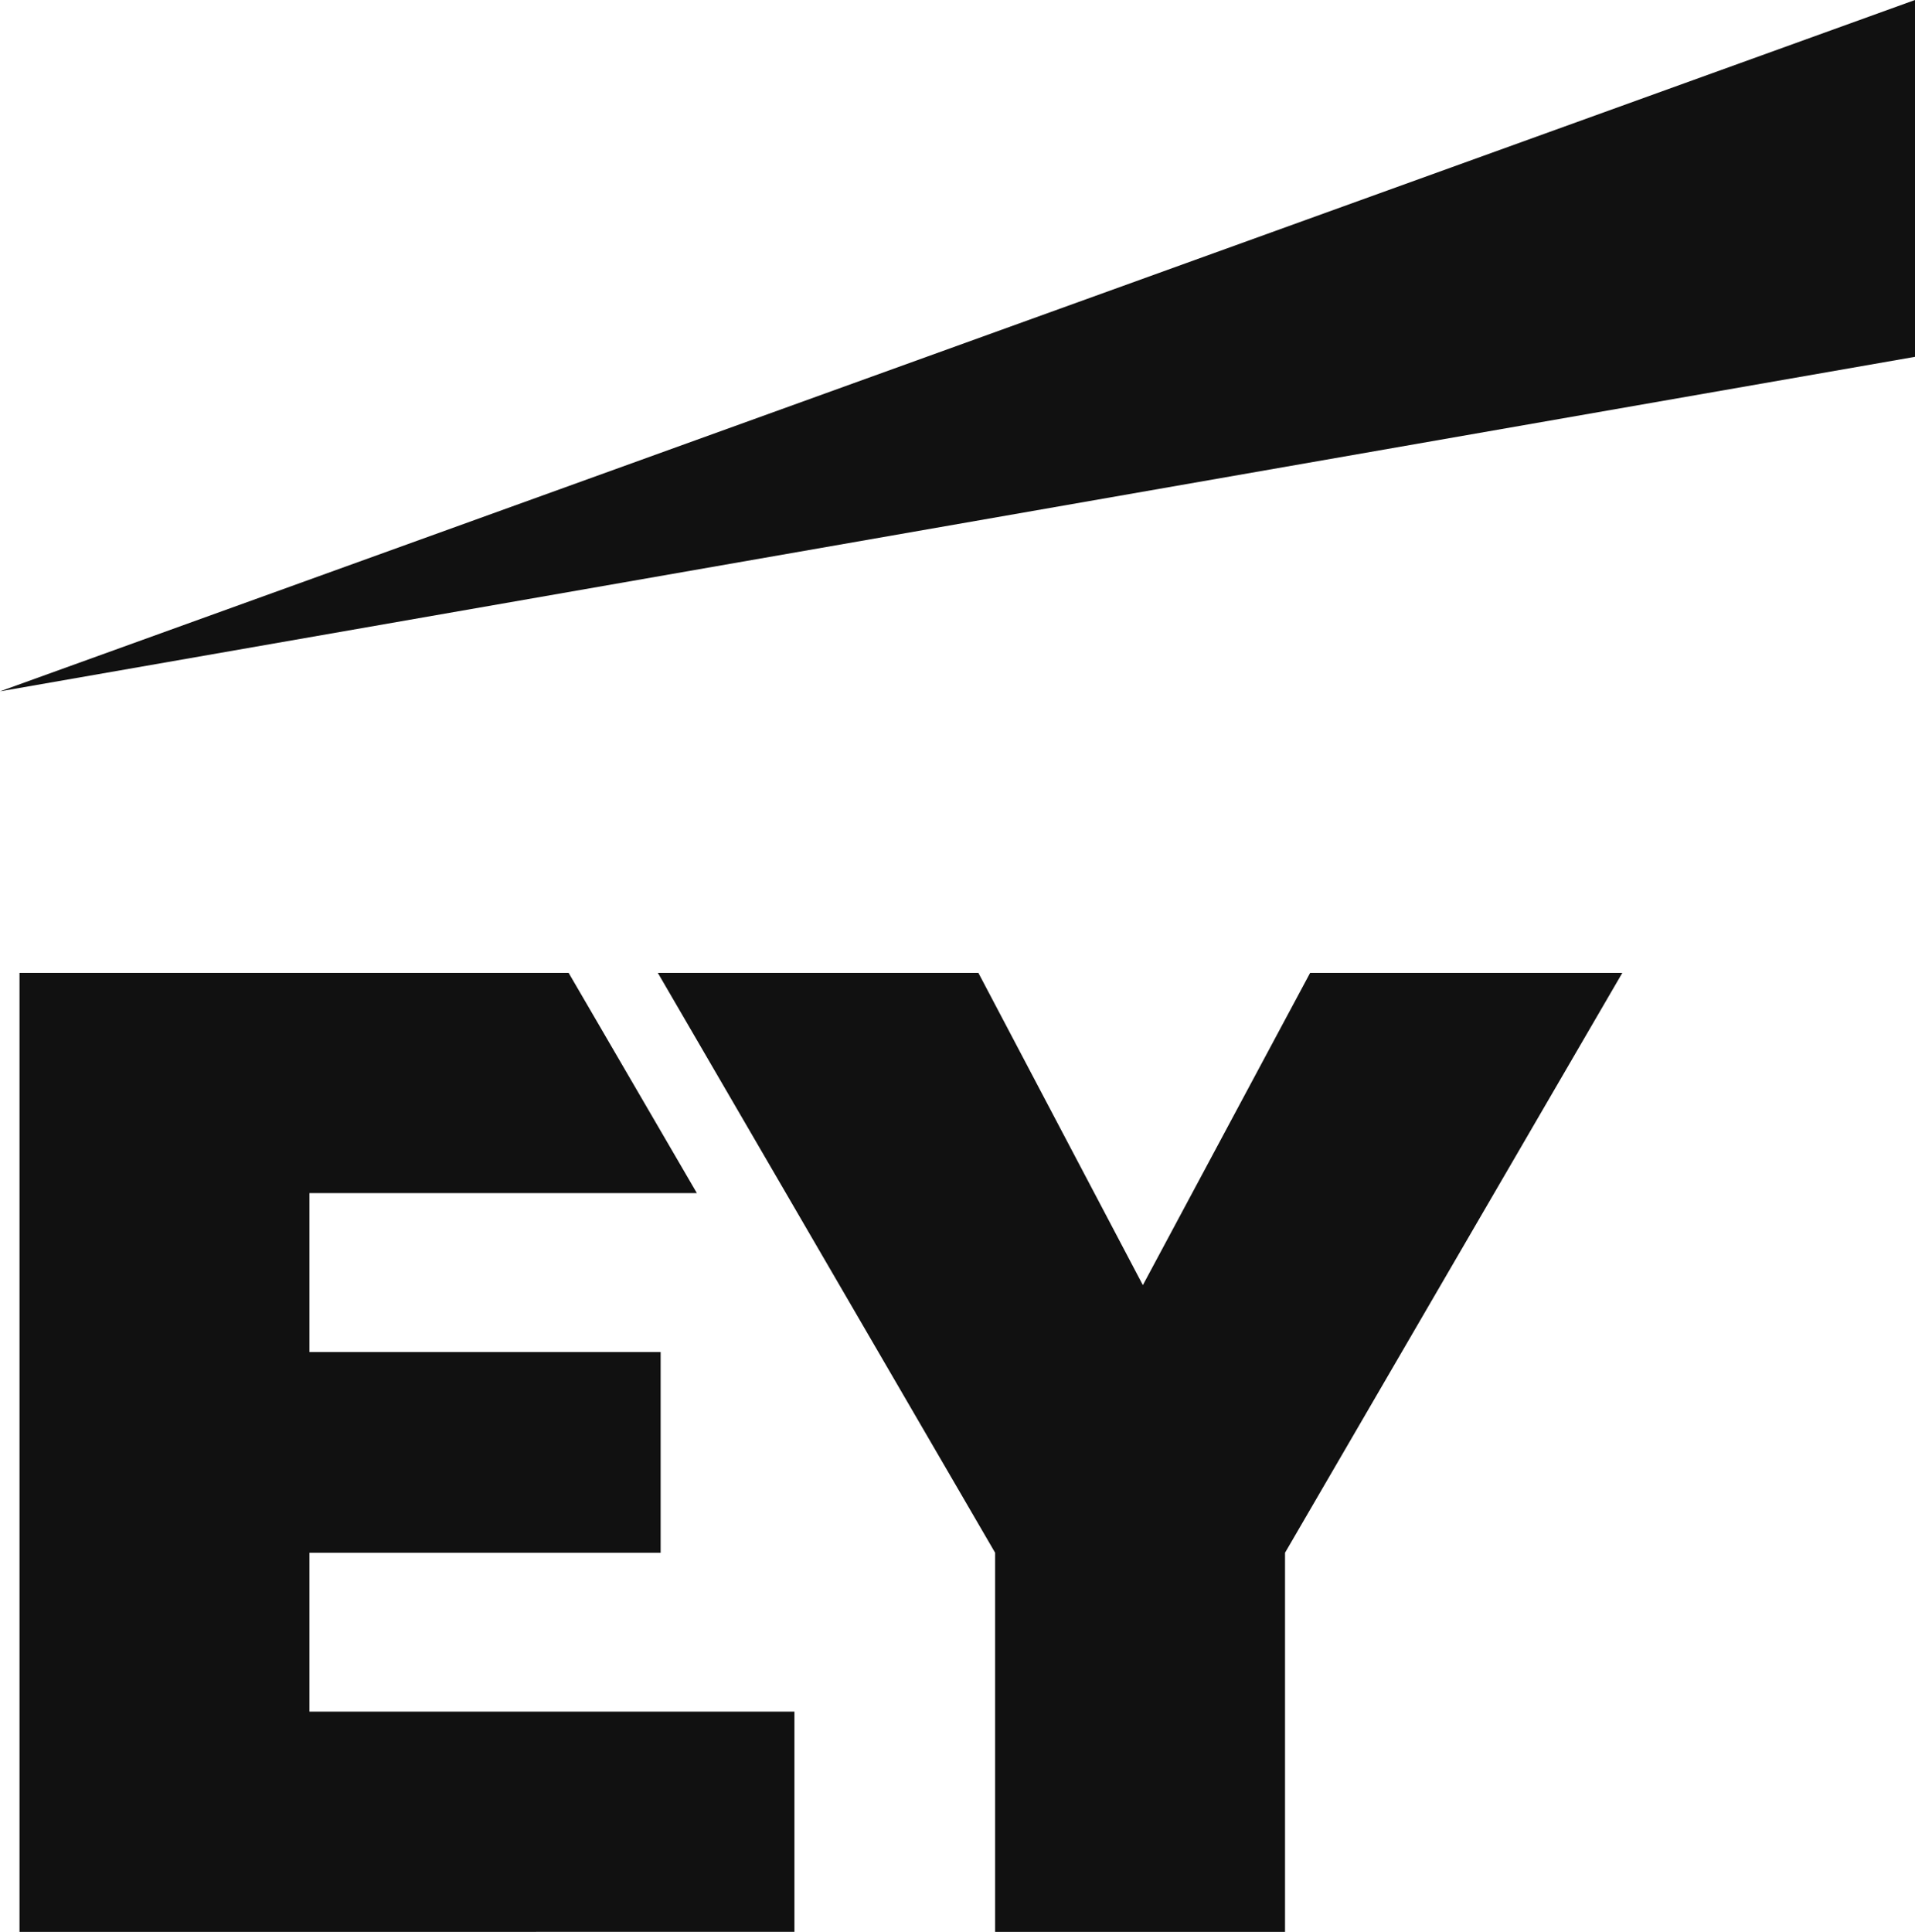
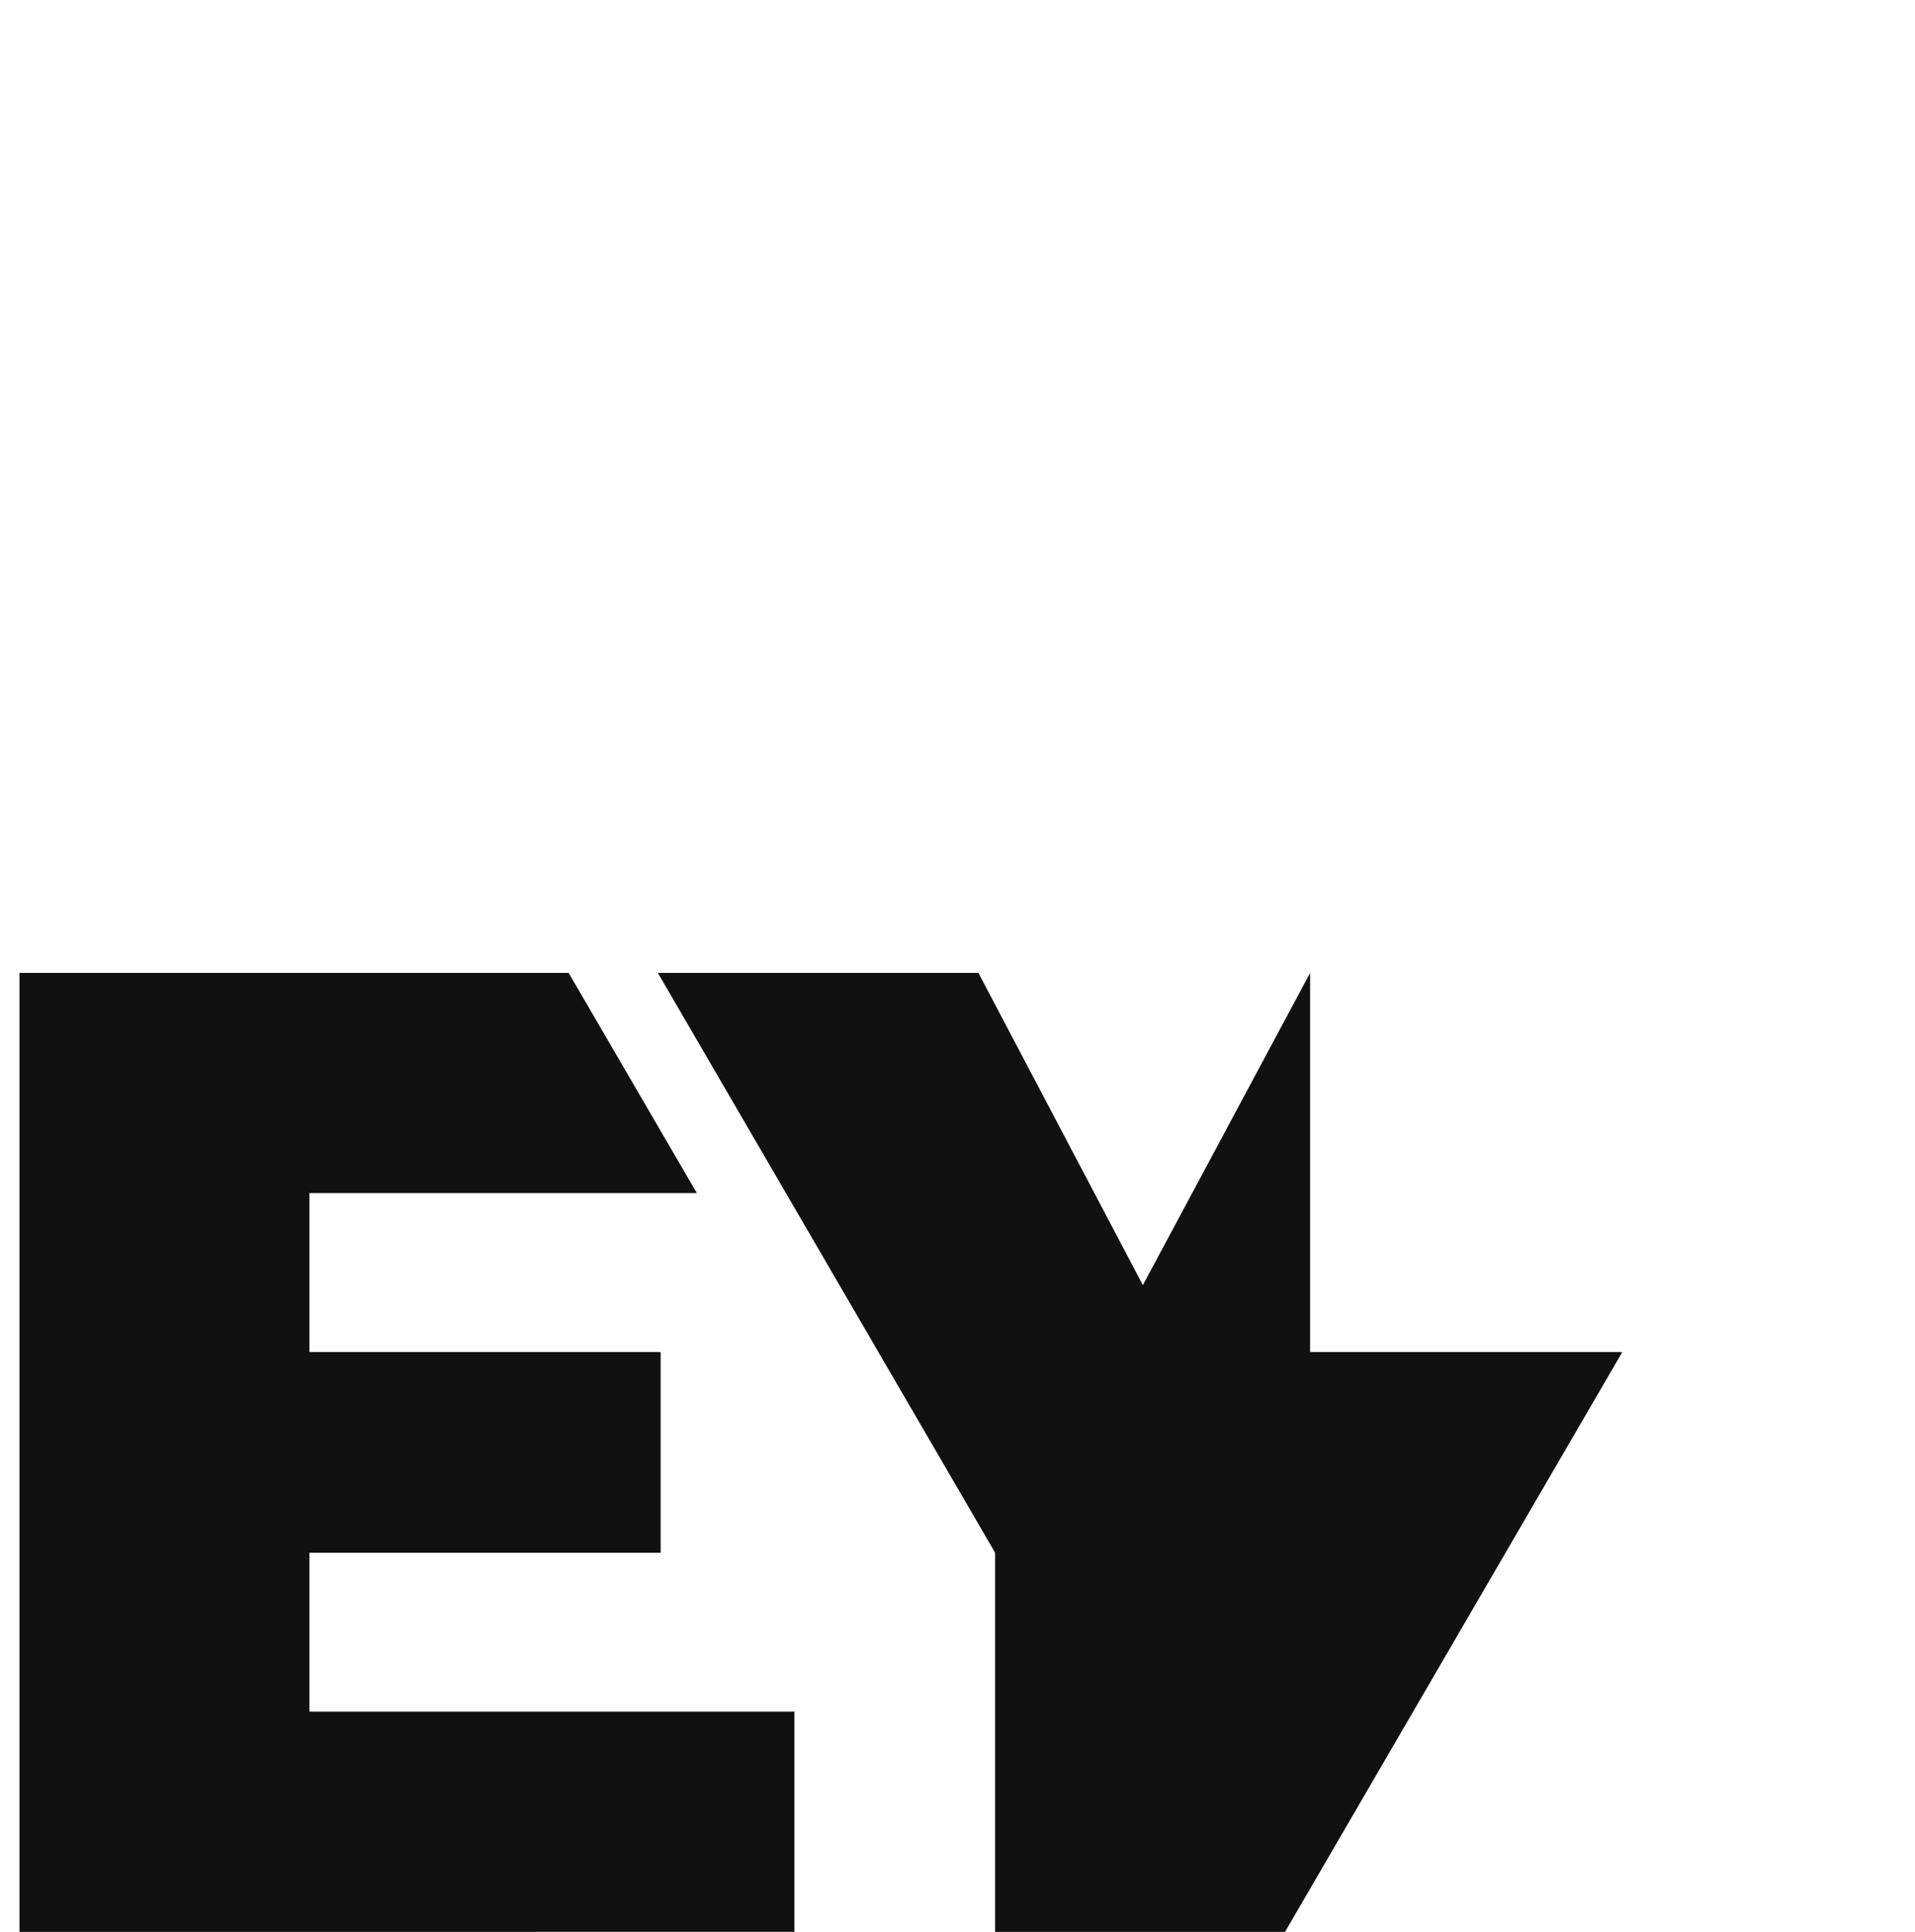
<svg xmlns="http://www.w3.org/2000/svg" version="1.1" id="Layer_1" x="0px" y="0px" viewBox="0 0 68.7 69.3" style="enable-background:new 0 0 68.7 69.3;" xml:space="preserve">
  <style type="text/css">
	.st0{fill-rule:evenodd;clip-rule:evenodd;fill:#111111;}
</style>
-   <path class="st0" d="M11.1,61.4h17.4v7.9H0.7V34.9h19.7l4.6,7.9H11.1v5.7h12.6v7.2H11.1L11.1,61.4z M47,34.9L41,46.1l-5.9-11.2H23.6  l12.1,20.8v13.6h10.4V55.7l12.1-20.8H47z" />
-   <path class="st0" d="M68.7,12.8V0L0,24.8L68.7,12.8z" />
+   <path class="st0" d="M11.1,61.4h17.4v7.9H0.7V34.9h19.7l4.6,7.9H11.1v5.7h12.6v7.2H11.1L11.1,61.4z M47,34.9L41,46.1l-5.9-11.2H23.6  l12.1,20.8v13.6h10.4l12.1-20.8H47z" />
</svg>